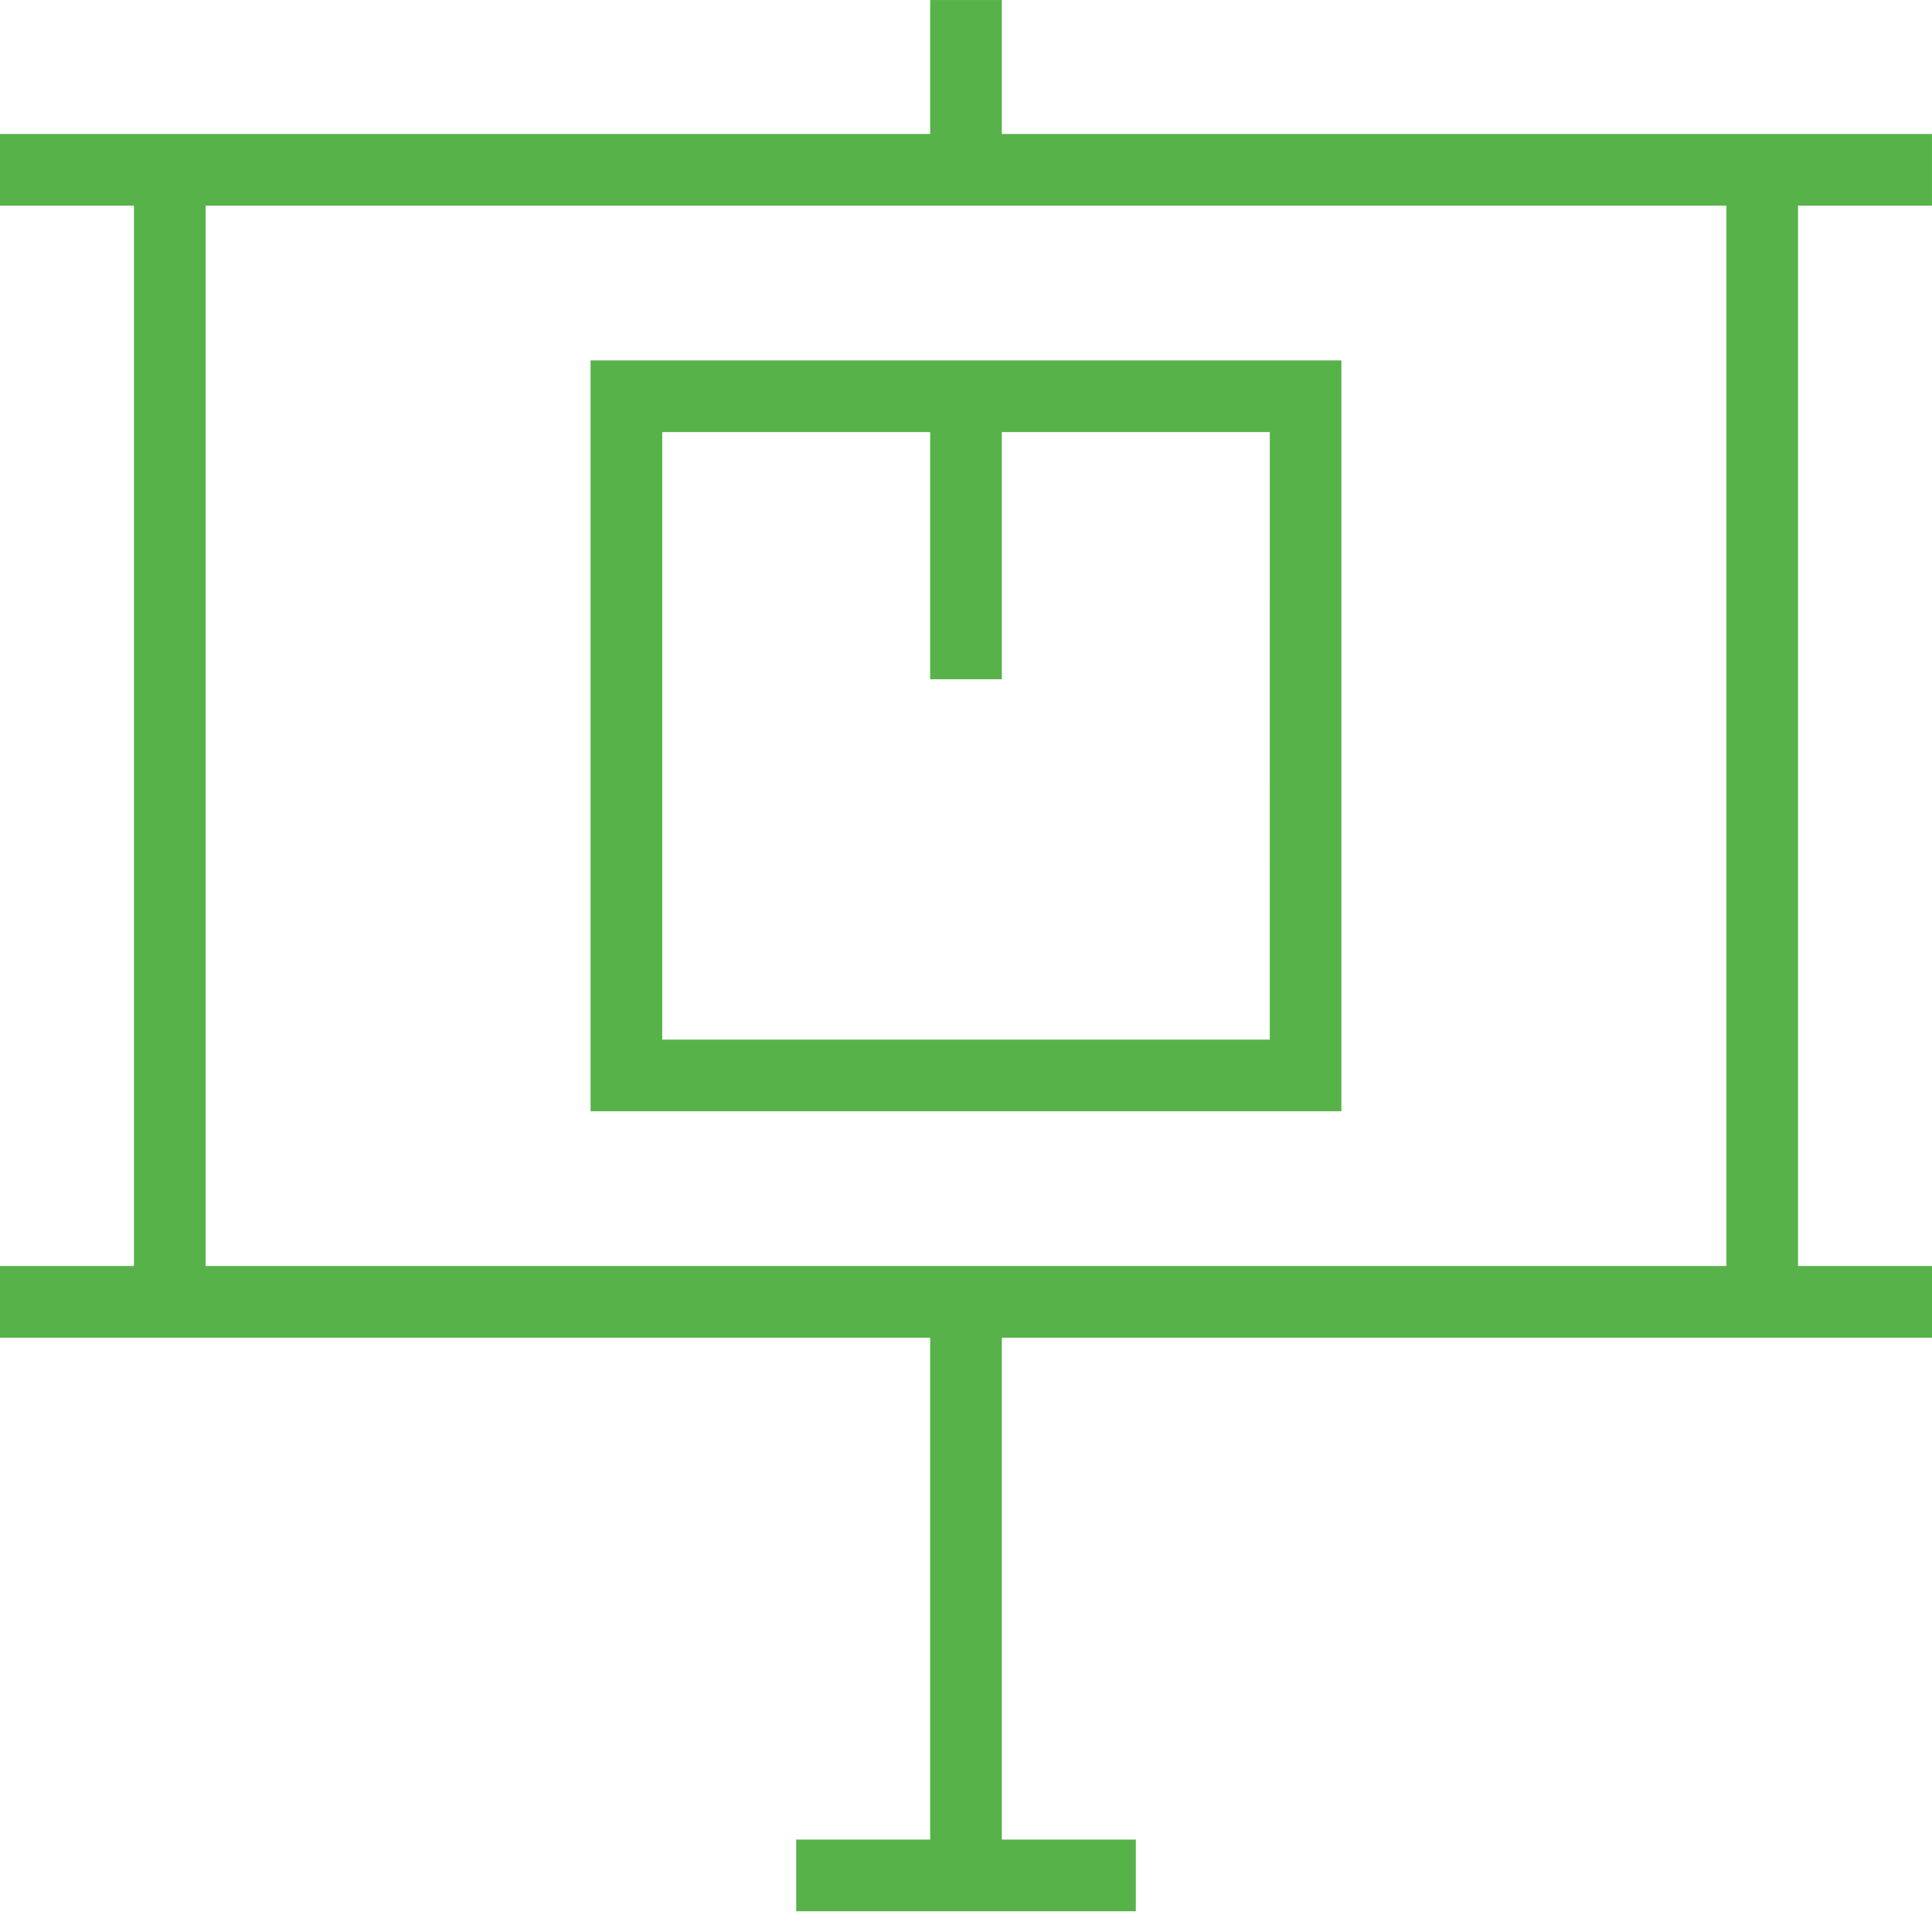
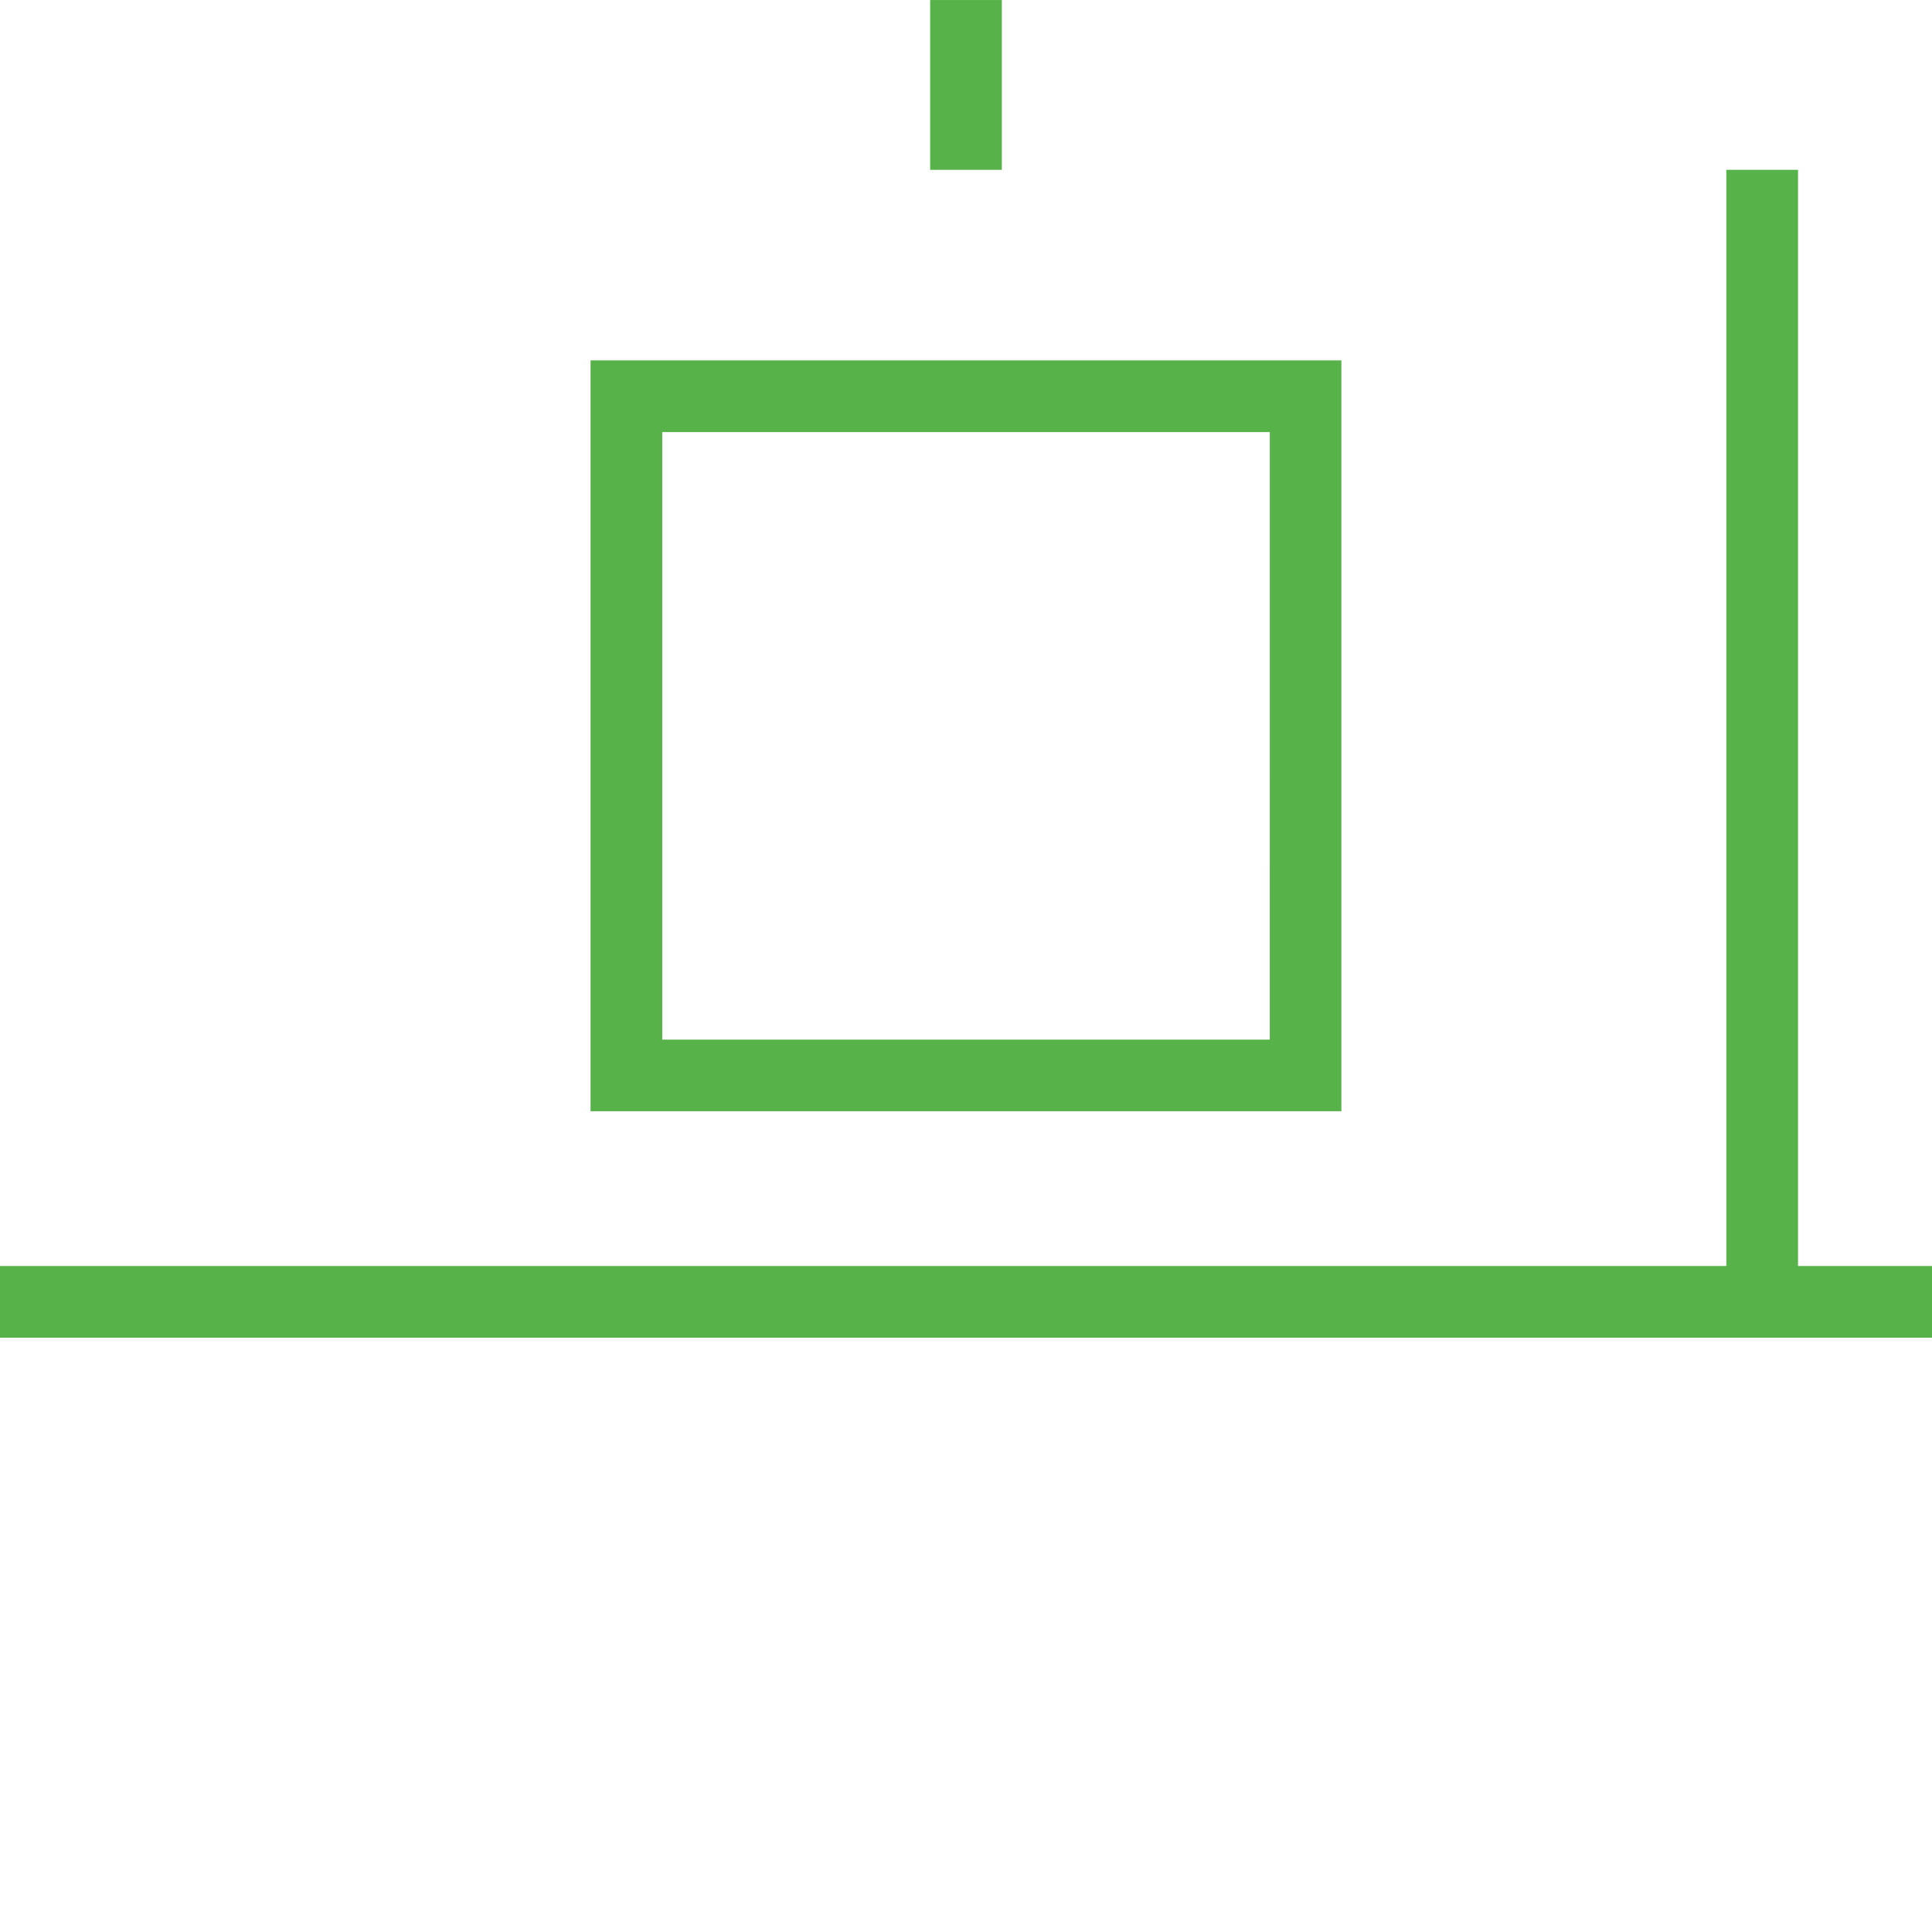
<svg xmlns="http://www.w3.org/2000/svg" width="78.866" height="78.866" viewBox="0 0 78.866 78.866">
  <defs>
    <clipPath id="clip-path">
      <rect id="Rectangle_3346" data-name="Rectangle 3346" width="78.866" height="78.866" fill="none" stroke="#57b349" stroke-width="1" />
    </clipPath>
  </defs>
  <g id="Group_1115" data-name="Group 1115" transform="translate(0 0)">
    <g id="Group_1112" data-name="Group 1112" transform="translate(0 0)">
      <g id="Group_1111" data-name="Group 1111" clip-path="url(#clip-path)">
-         <path id="Line_15" data-name="Line 15" d="M78.866,2.176H0V-.75H78.866Z" transform="translate(-0.001 6.219)" fill="#57b349" />
-       </g>
+         </g>
    </g>
-     <path id="Line_16" data-name="Line 16" d="M2.176,46.21H-.75V0H2.176Z" transform="translate(6.219 6.932)" fill="#57b349" />
    <path id="Line_17" data-name="Line 17" d="M2.176,46.21H-.75V0H2.176Z" transform="translate(71.221 6.932)" fill="#57b349" />
    <path id="Rectangle_3347" data-name="Rectangle 3347" d="M-.75-.75H29.9V29.9H-.75ZM26.977,2.176H2.176v24.8h24.8Z" transform="translate(24.857 15.462)" fill="#57b349" />
-     <path id="Line_18" data-name="Line 18" d="M2.176,11.552H-.75V0H2.176Z" transform="translate(38.72 16.175)" fill="#57b349" />
    <g id="Group_1114" data-name="Group 1114" transform="translate(0 0)">
      <g id="Group_1113" data-name="Group 1113" clip-path="url(#clip-path)">
-         <path id="Line_19" data-name="Line 19" d="M2.176,23.414H-.75V0H2.176Z" transform="translate(38.72 53.143)" fill="#57b349" />
        <path id="Line_20" data-name="Line 20" d="M78.866,2.176H0V-.75H78.866Z" transform="translate(0 52.43)" fill="#57b349" />
        <path id="Line_21" data-name="Line 21" d="M2.176,6.931H-.75V0H2.176Z" transform="translate(38.72 0.001)" fill="#57b349" />
-         <path id="Line_22" data-name="Line 22" d="M13.864,2.176H0V-.75H13.864Z" transform="translate(32.501 75.843)" fill="#57b349" />
      </g>
    </g>
  </g>
</svg>